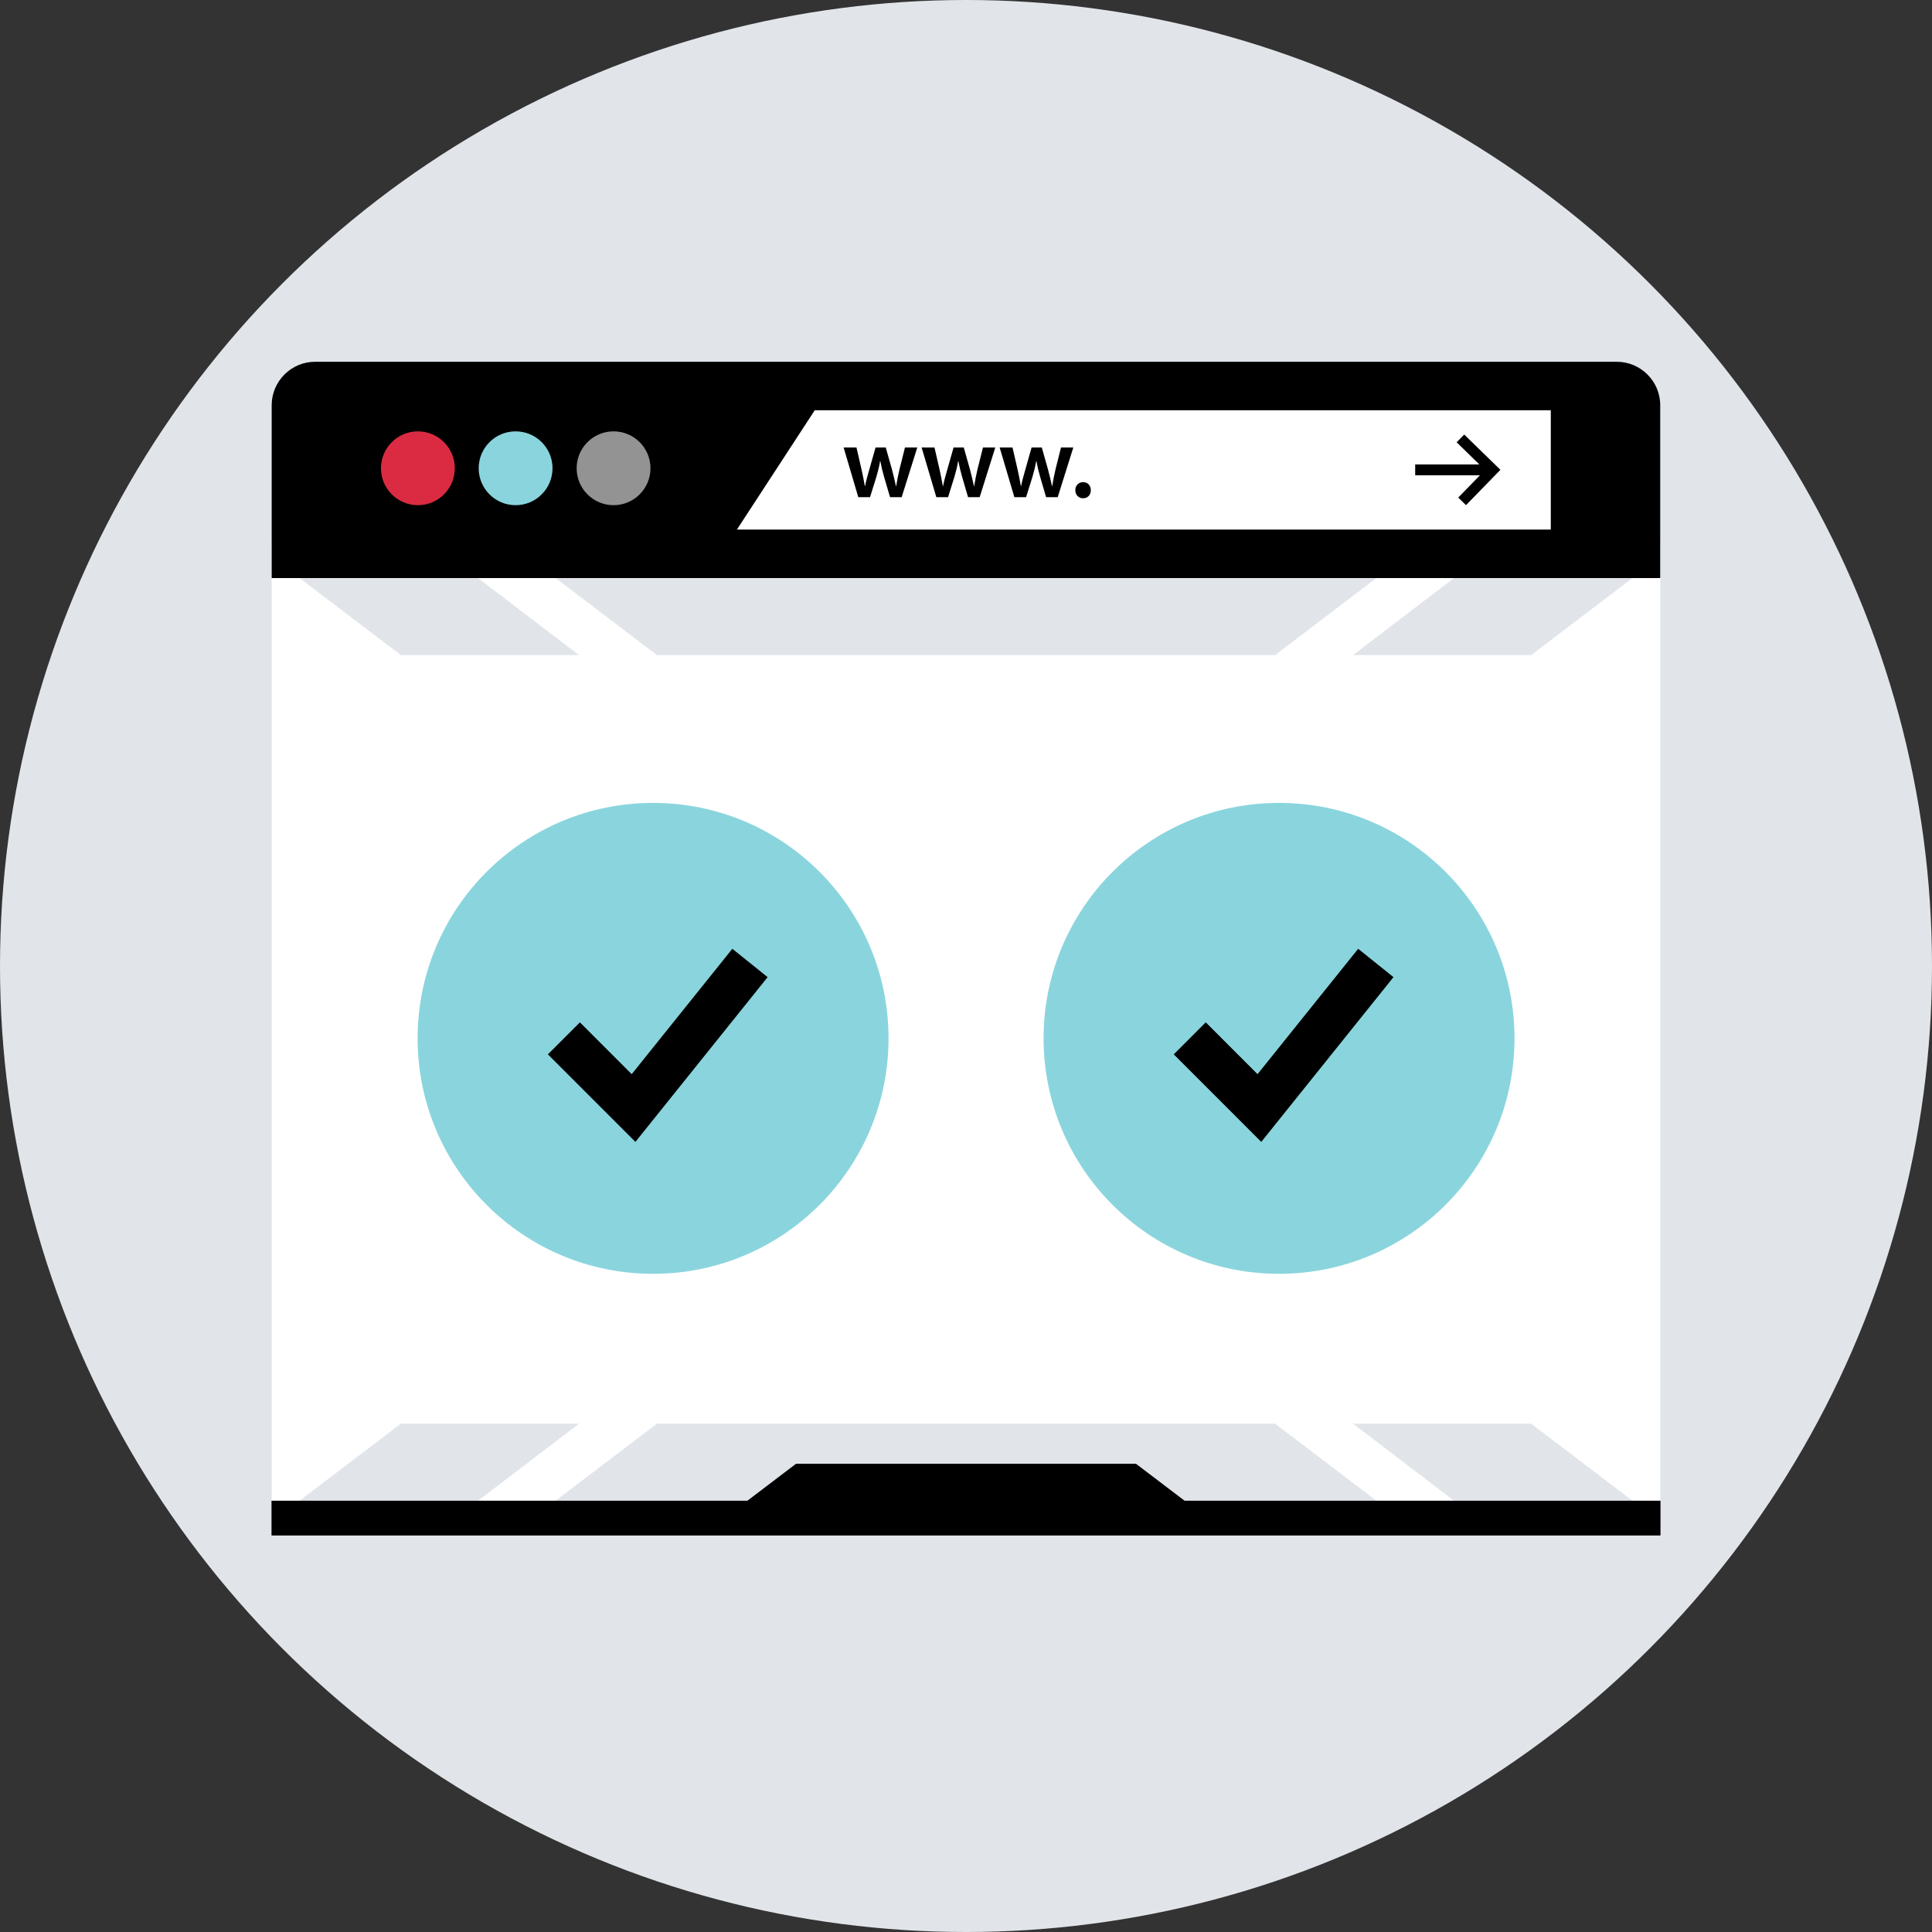
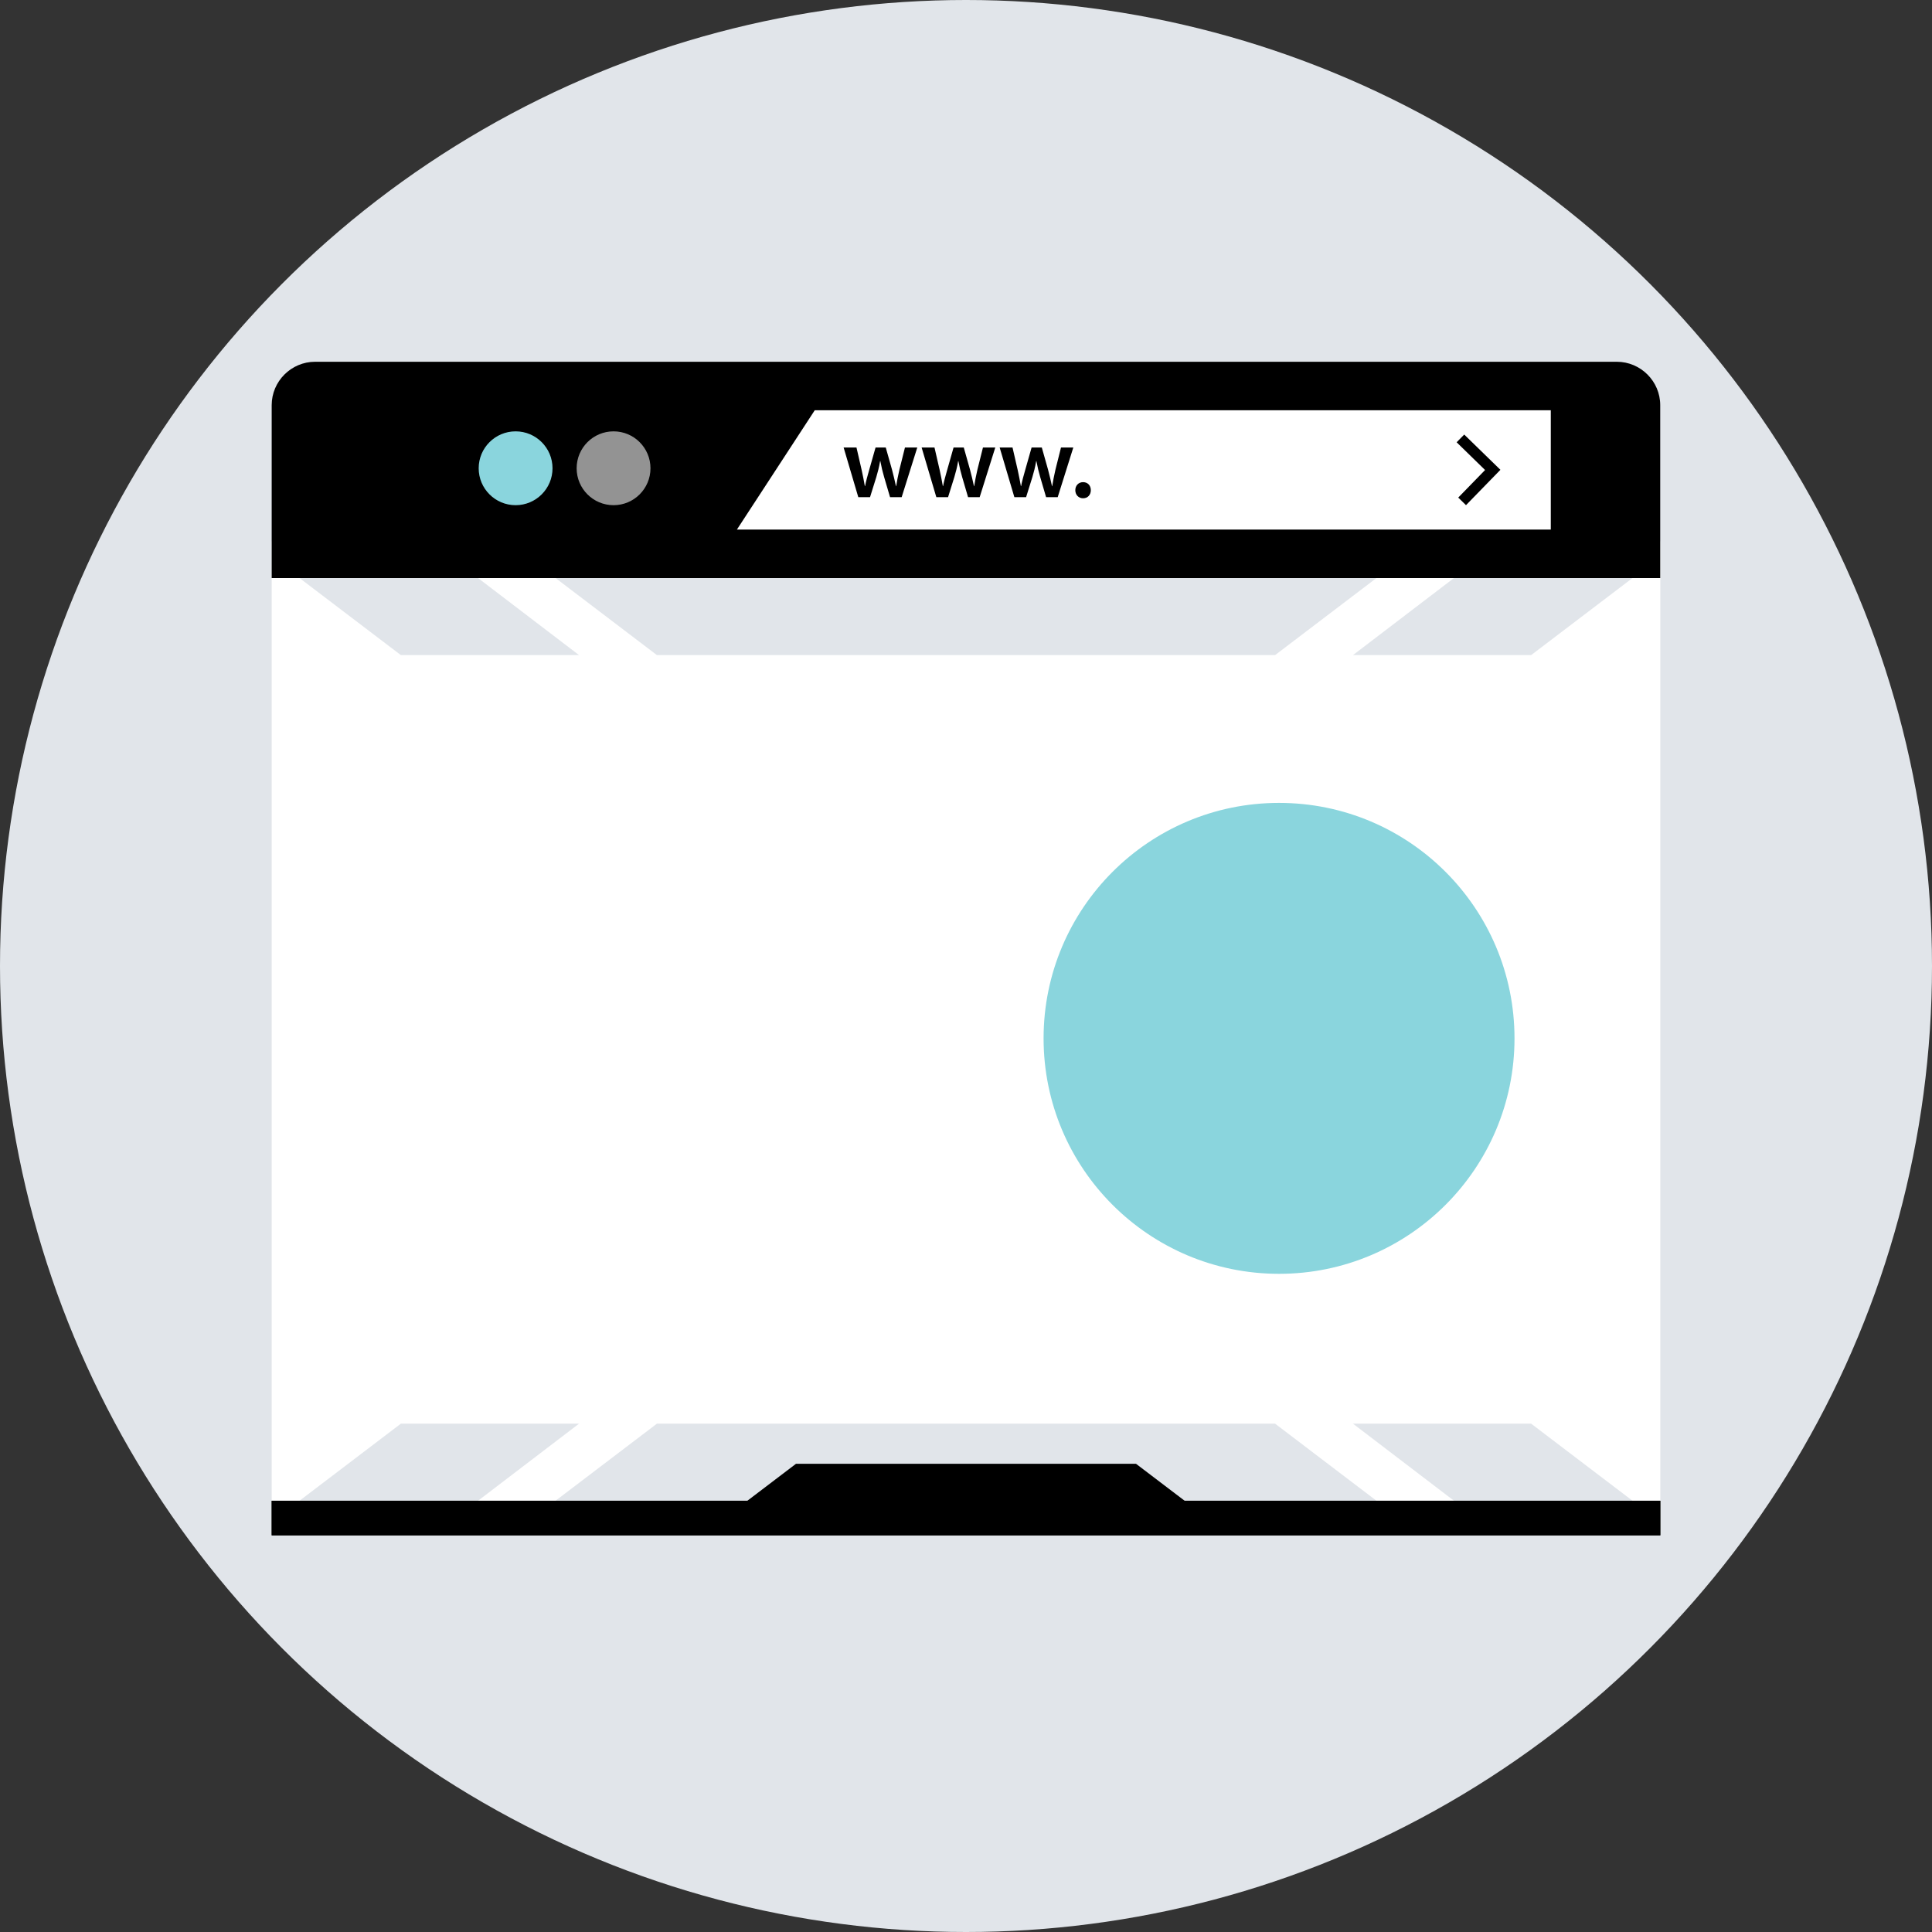
<svg xmlns="http://www.w3.org/2000/svg" version="1.1" id="Layer_1" viewBox="0 0 512 512" xml:space="preserve">
  <rect x="0" y="0" width="512" height="512" fill="#333333" stroke="none" />
  <circle style="fill:#E1E5EA;" cx="256" cy="256" r="256" />
  <rect x="74.872" y="146.336" style="fill:#FFFFFF;" width="362.24" height="257.68" />
  <g>
    <polygon style="fill:#E1E5EA;" points="337.912,377.288 174.088,377.288 147.224,397.712 364.776,397.712  " />
    <polygon style="fill:#E1E5EA;" points="153.448,377.288 106.232,377.288 79.368,397.712 126.68,397.712  " />
    <polygon style="fill:#E1E5EA;" points="405.768,377.288 358.552,377.288 385.32,397.712 432.632,397.712  " />
    <polygon style="fill:#E1E5EA;" points="337.912,173.608 174.088,173.608 147.224,153.184 364.776,153.184  " />
    <polygon style="fill:#E1E5EA;" points="153.448,173.608 106.232,173.608 79.368,153.184 126.68,153.184  " />
    <polygon style="fill:#E1E5EA;" points="405.768,173.608 358.552,173.608 385.32,153.184 432.632,153.184  " />
  </g>
  <path style="fill:#FFFFFF;" d="M434.248,149.216v251.92H77.752v-251.92L434.248,149.216 M440,143.464H72V406.88h368V143.464  L440,143.464z" />
  <path d="M72,153.184v-45.808c0-6.328,5.176-11.504,11.504-11.504h344.968c6.328,0,11.504,5.176,11.504,11.504v45.808H72L72,153.184z  " />
  <polygon style="fill:#FFFFFF;" points="410.976,140.344 195.288,140.344 215.92,108.72 410.976,108.72 " />
-   <circle style="fill:#DB2B42;" cx="110.744" cy="124.096" r="9.784" />
  <circle style="fill:#8AD5DD;" cx="136.64" cy="124.096" r="9.784" />
  <circle style="fill:#939393;" cx="162.6" cy="124.096" r="9.784" />
  <path d="M226.976,118.592l1.376,5.976c0.296,1.4,0.6,2.832,0.84,4.264h0.056c0.272-1.432,0.704-2.896,1.08-4.24l1.704-6h2.704  l1.648,5.84c0.4,1.544,0.752,2.976,1.056,4.408h0.056c0.216-1.432,0.512-2.864,0.864-4.408l1.464-5.84h3.264l-4.136,13.16h-3.08  l-1.576-5.352c-0.4-1.376-0.704-2.624-1-4.216h-0.056c-0.272,1.624-0.616,2.92-1,4.216l-1.672,5.352h-3.112l-3.888-13.16  C223.568,118.592,226.976,118.592,226.976,118.592z" />
  <path d="M247.648,118.592l1.376,5.976c0.296,1.4,0.6,2.832,0.84,4.264h0.056c0.272-1.432,0.704-2.896,1.08-4.24l1.704-6h2.704  l1.648,5.84c0.4,1.544,0.752,2.976,1.056,4.408h0.056c0.216-1.432,0.512-2.864,0.864-4.408l1.464-5.84h3.264l-4.136,13.16h-3.08  l-1.568-5.352c-0.4-1.376-0.704-2.624-1-4.216h-0.056c-0.272,1.624-0.616,2.92-1,4.216l-1.672,5.352h-3.112l-3.896-13.16  C244.24,118.592,247.648,118.592,247.648,118.592z" />
  <path d="M268.328,118.592l1.376,5.976c0.296,1.4,0.6,2.832,0.84,4.264h0.056c0.272-1.432,0.704-2.896,1.08-4.24l1.704-6h2.704  l1.648,5.84c0.4,1.544,0.752,2.976,1.056,4.408h0.056c0.216-1.432,0.512-2.864,0.864-4.408l1.464-5.84h3.264l-4.136,13.16h-3.08  l-1.568-5.352c-0.4-1.376-0.704-2.624-1-4.216H274.6c-0.272,1.624-0.616,2.92-1,4.216l-1.672,5.352h-3.112l-3.896-13.16  C264.92,118.592,268.328,118.592,268.328,118.592z" />
  <path d="M284.968,129.912c0-1.248,0.864-2.136,2.056-2.136c1.216,0,2.056,0.864,2.056,2.136c0,1.216-0.808,2.136-2.056,2.136  C285.816,132.048,284.968,131.128,284.968,129.912z" />
  <polygon points="318.304,401.032 193.696,401.032 210.944,387.92 301.056,387.92 " />
  <rect x="72" y="397.712" width="368" height="9.176" />
  <polygon points="432.632,397.712 385.32,397.712 364.776,397.712 147.224,397.712 126.68,397.712 79.368,397.712 72,397.712   72,406.888 440,406.888 440,397.712 " />
  <polygon points="388.504,133.872 386.448,131.864 393.56,124.56 386.024,117.208 388.032,115.16 397.624,124.504 " />
-   <rect x="375.04" y="123.088" width="18.984" height="2.872" />
-   <circle style="fill:#8AD5DD;" cx="173.072" cy="275.176" r="62.4" />
-   <polygon points="168.392,302.616 145.192,279.416 153.68,270.928 167.408,284.664 194.072,251.44 203.432,258.952 " />
  <circle style="fill:#8AD5DD;" cx="338.96" cy="275.176" r="62.4" />
-   <polygon points="334.248,302.616 311.056,279.416 319.536,270.928 333.264,284.664 359.928,251.44 369.288,258.952 " />
</svg>